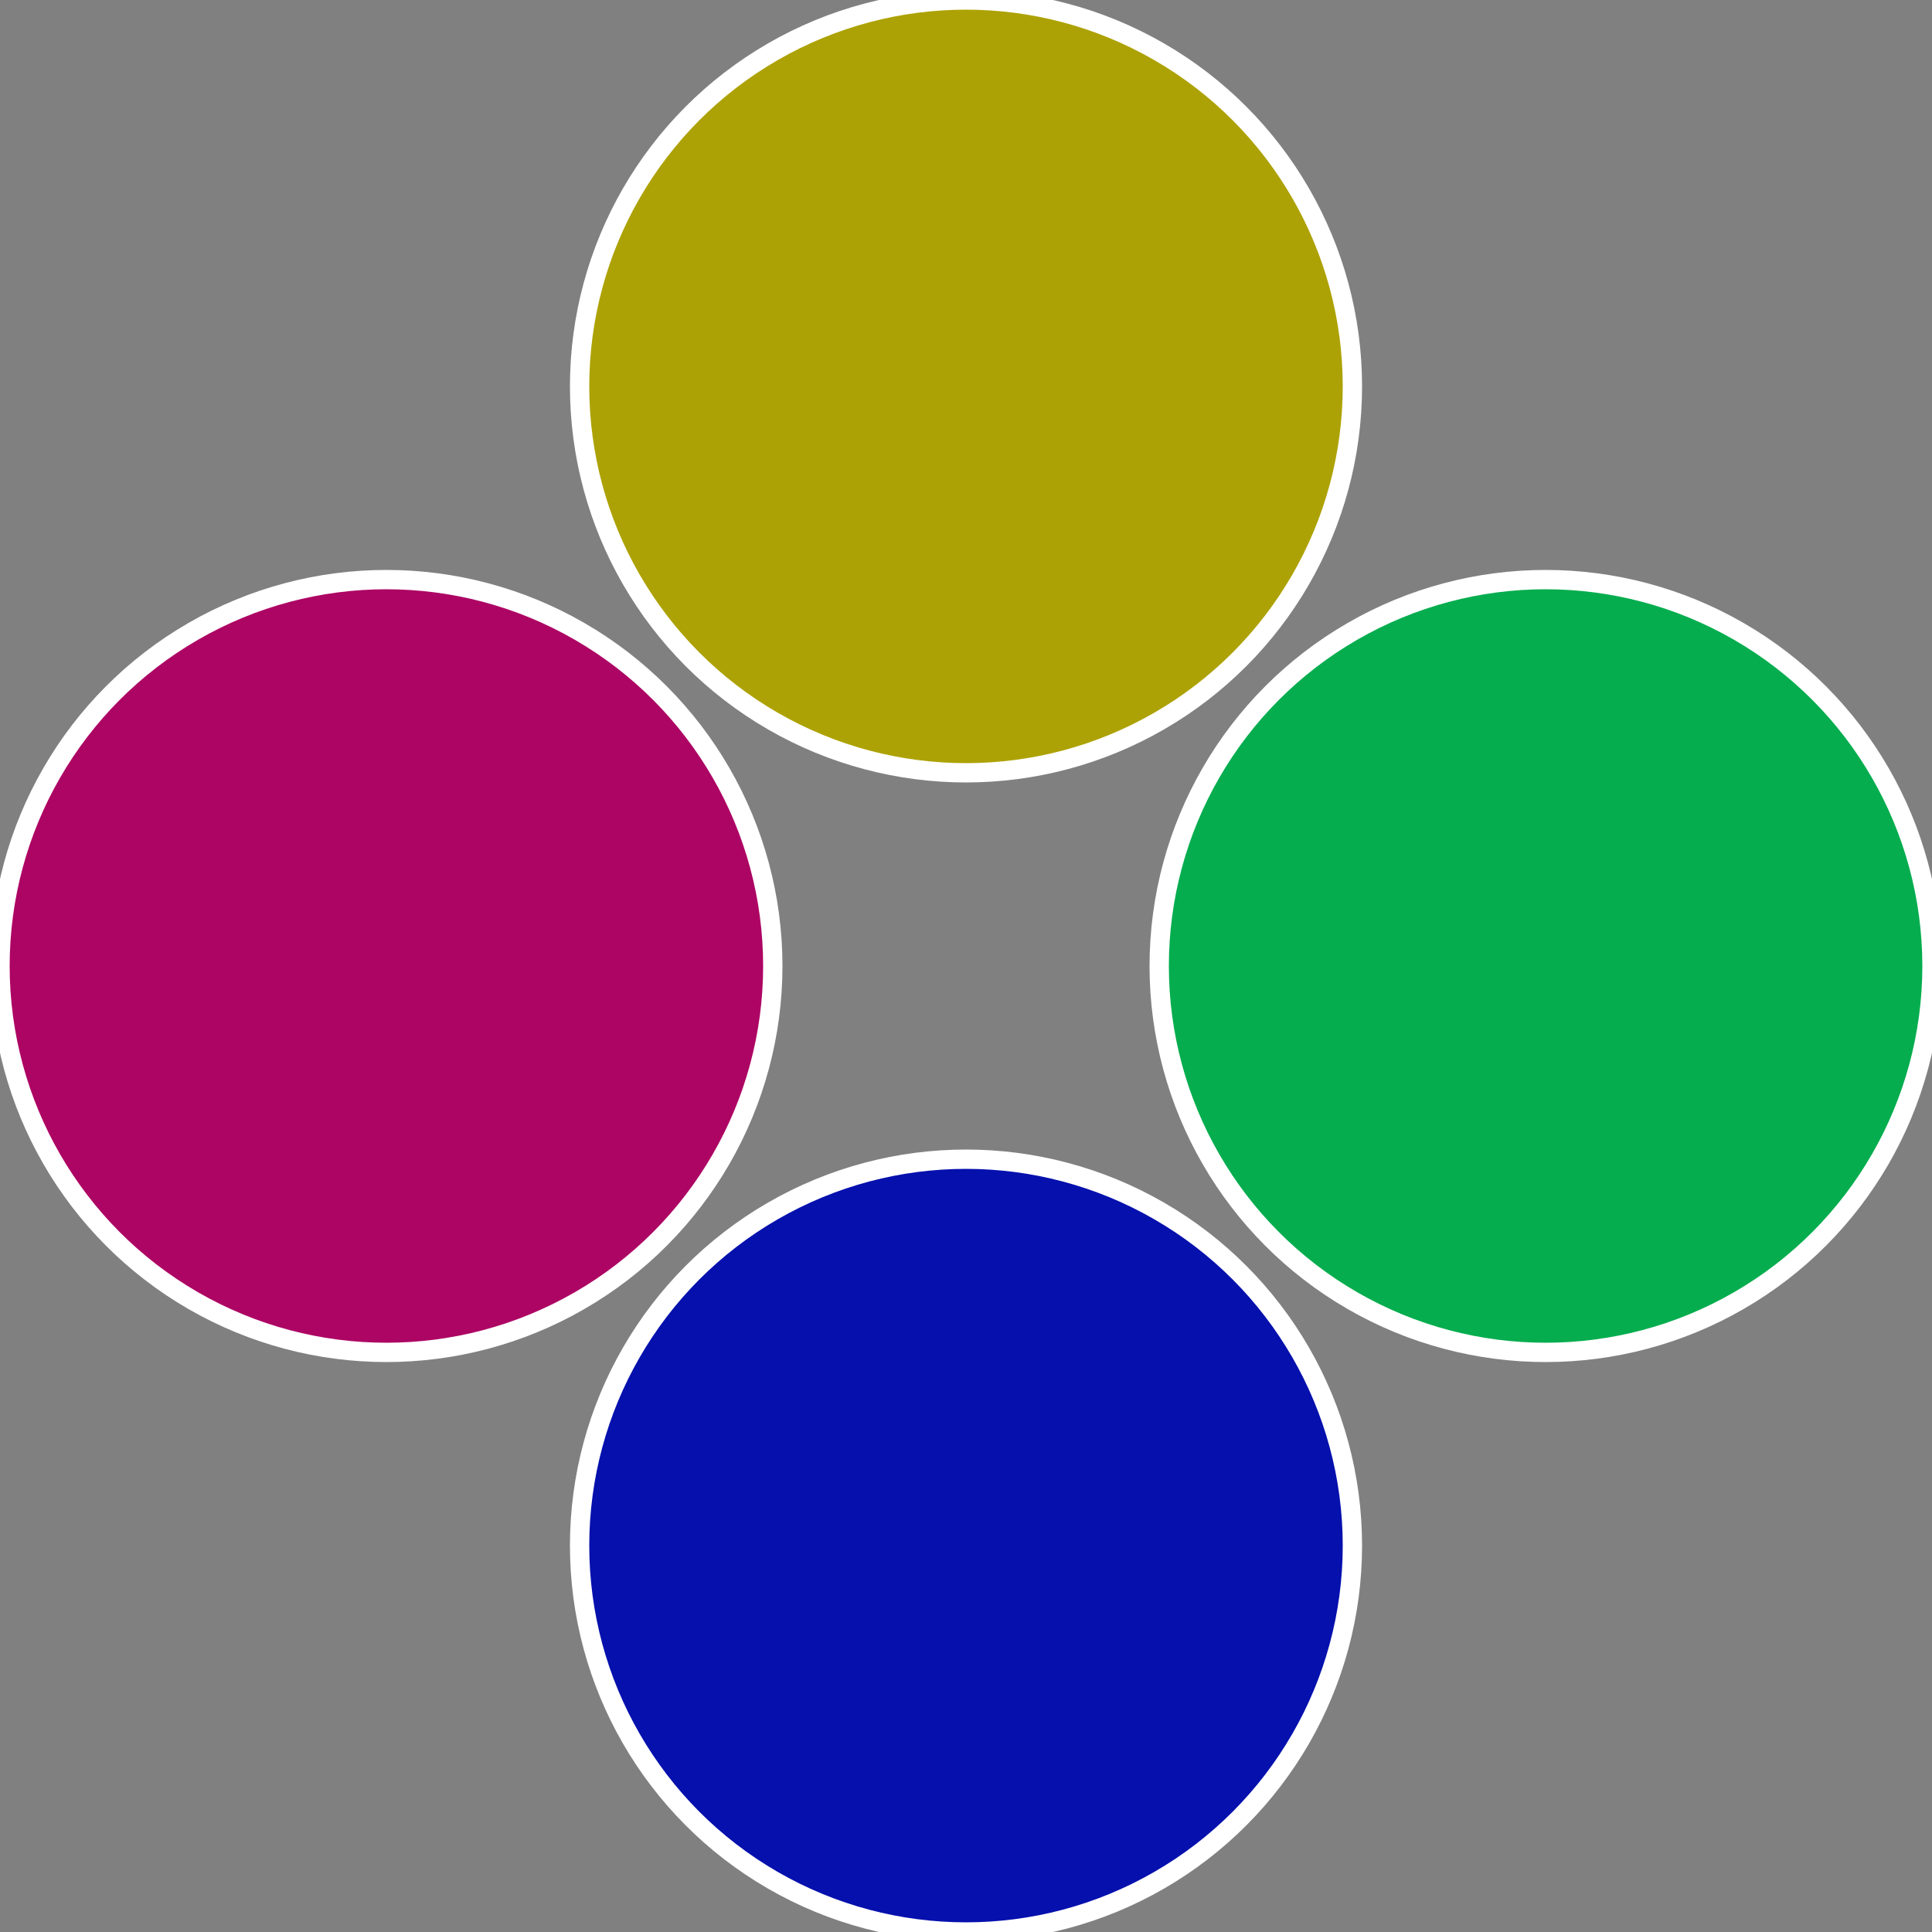
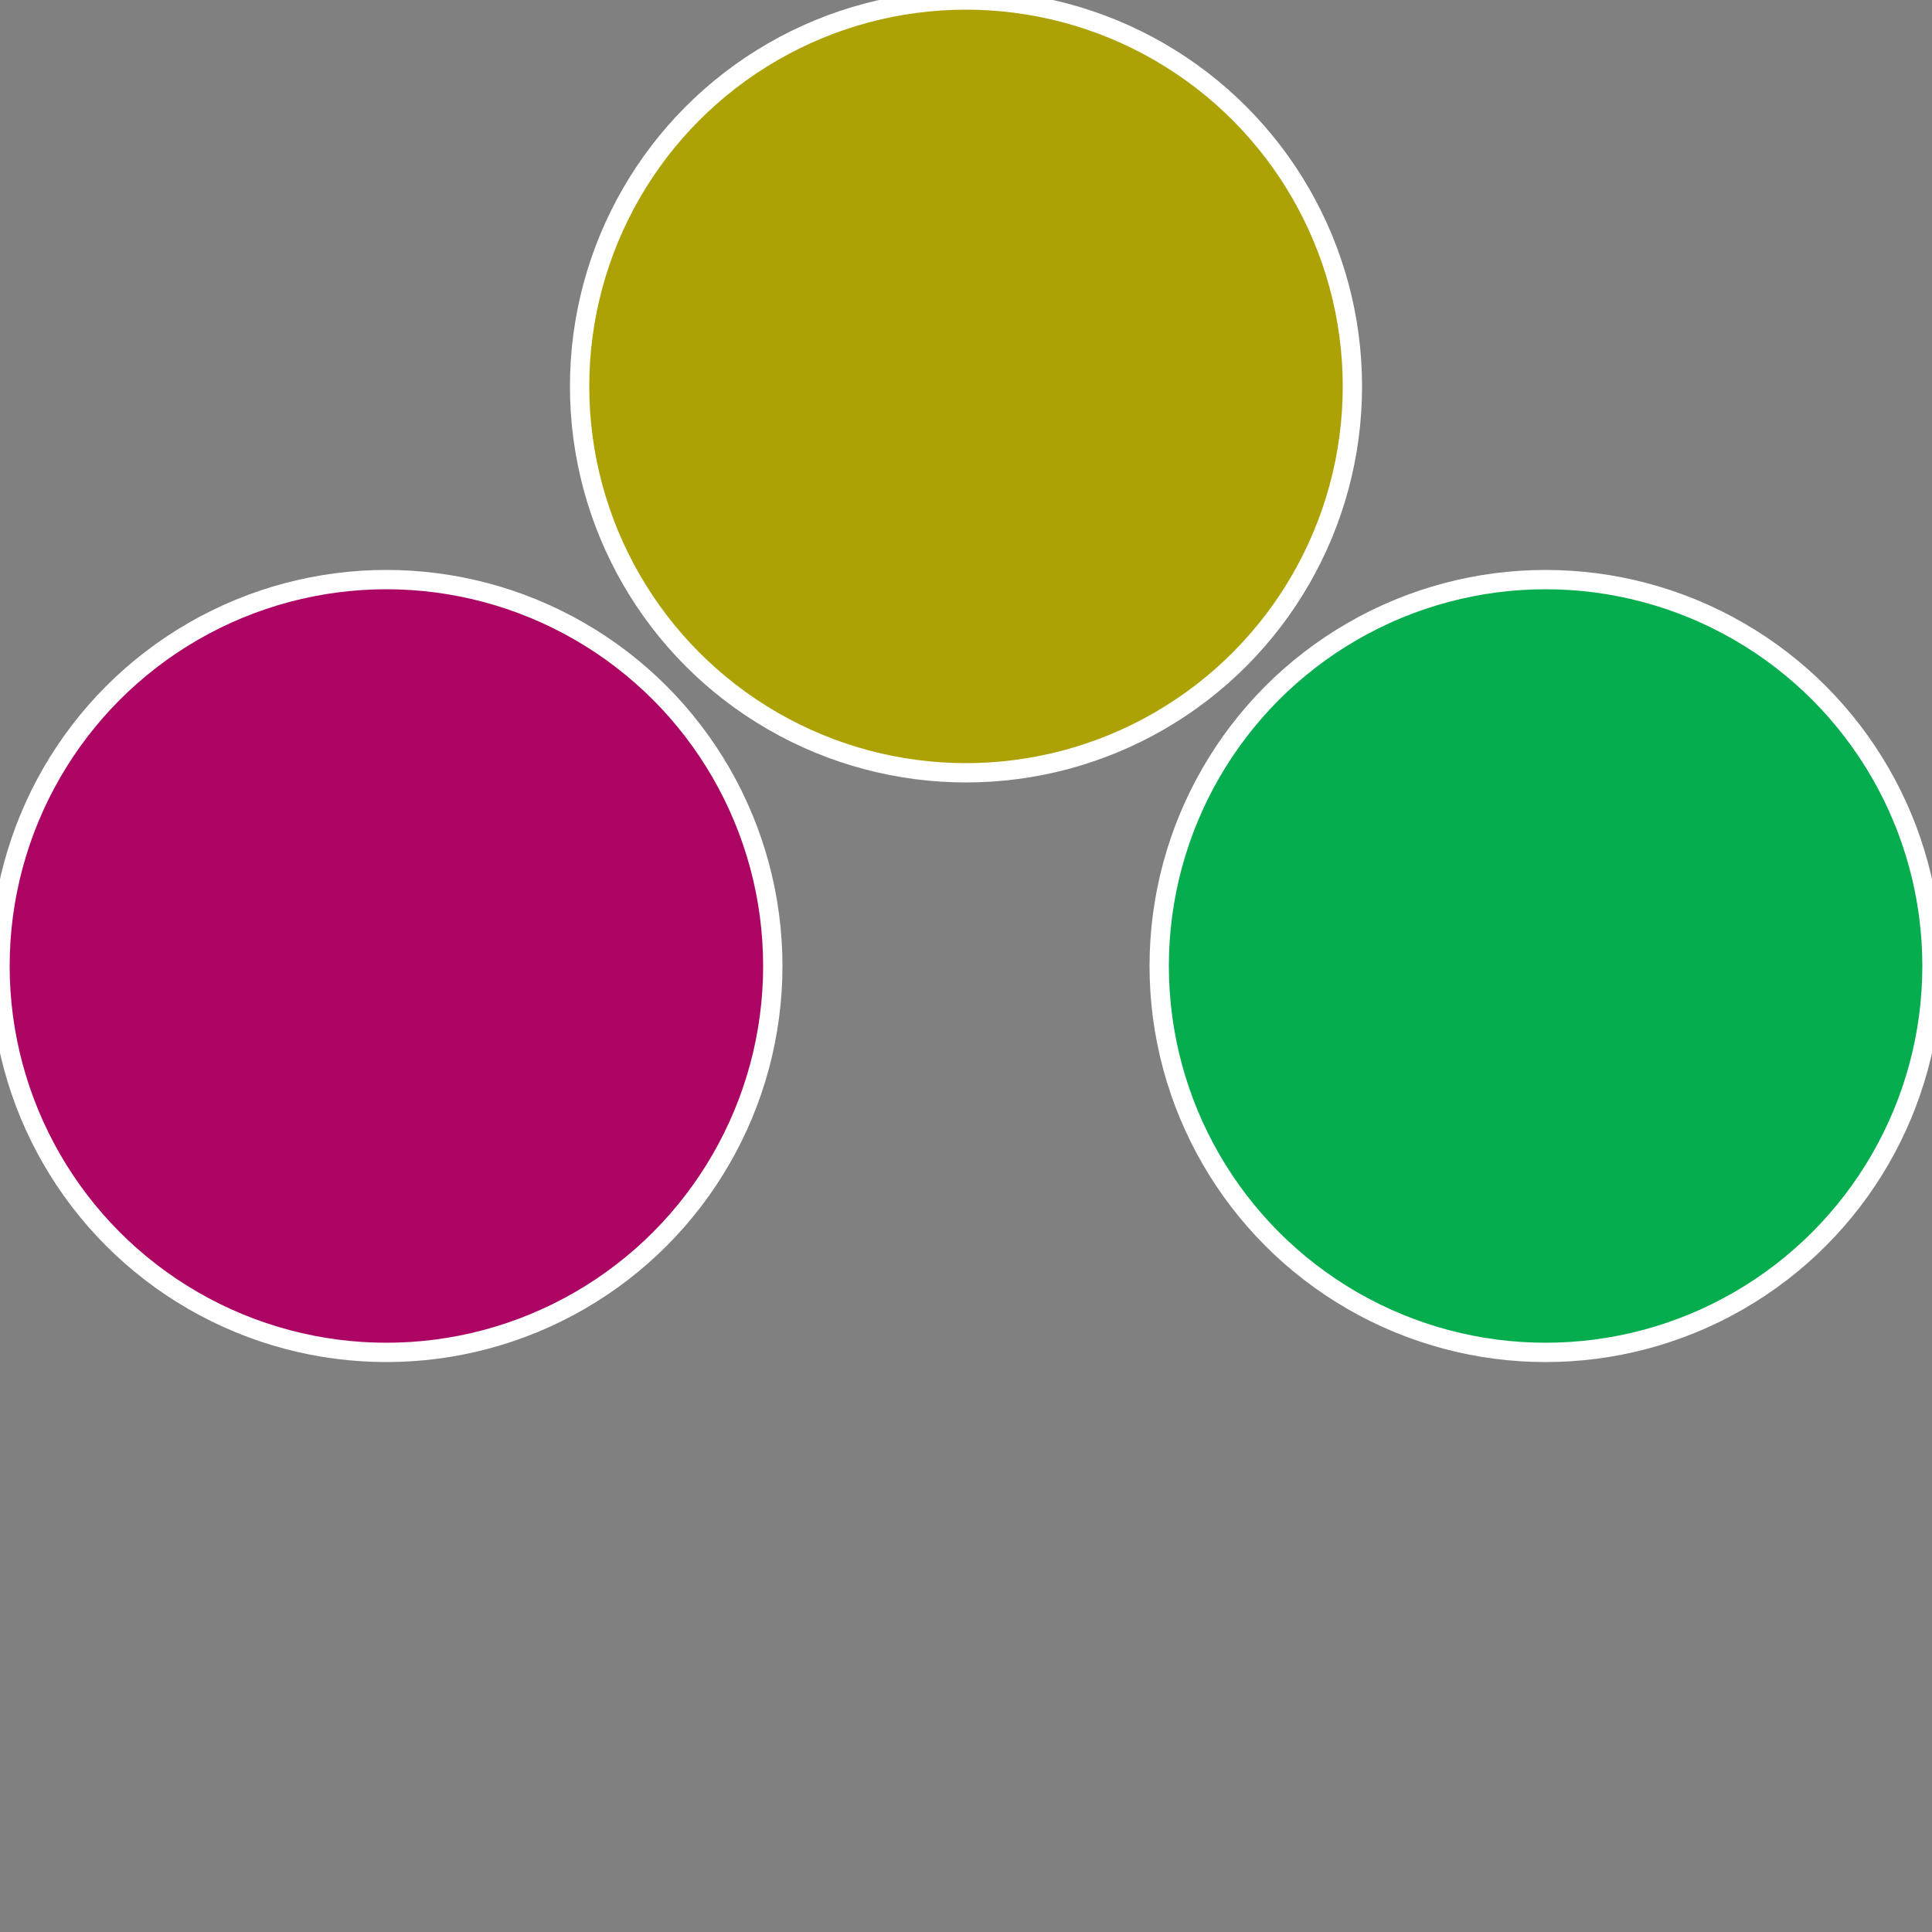
<svg xmlns="http://www.w3.org/2000/svg" width="500" height="500" viewBox="-1 -1 2 2">
  <rect x="-1" y="-1" width="2" height="2" fill="#808080" stroke="none" />
  <circle cx="0.6" cy="0" r="0.4" fill="#05ad4e" stroke="#fff" stroke-width="1%" />
-   <circle cx="3.6739403974421E-17" cy="0.6" r="0.4" fill="#0510ad" stroke="#fff" stroke-width="1%" />
  <circle cx="-0.6" cy="7.3478807948841E-17" r="0.4" fill="#ad0564" stroke="#fff" stroke-width="1%" />
  <circle cx="-1.1021821192326E-16" cy="-0.6" r="0.4" fill="#ada205" stroke="#fff" stroke-width="1%" />
</svg>